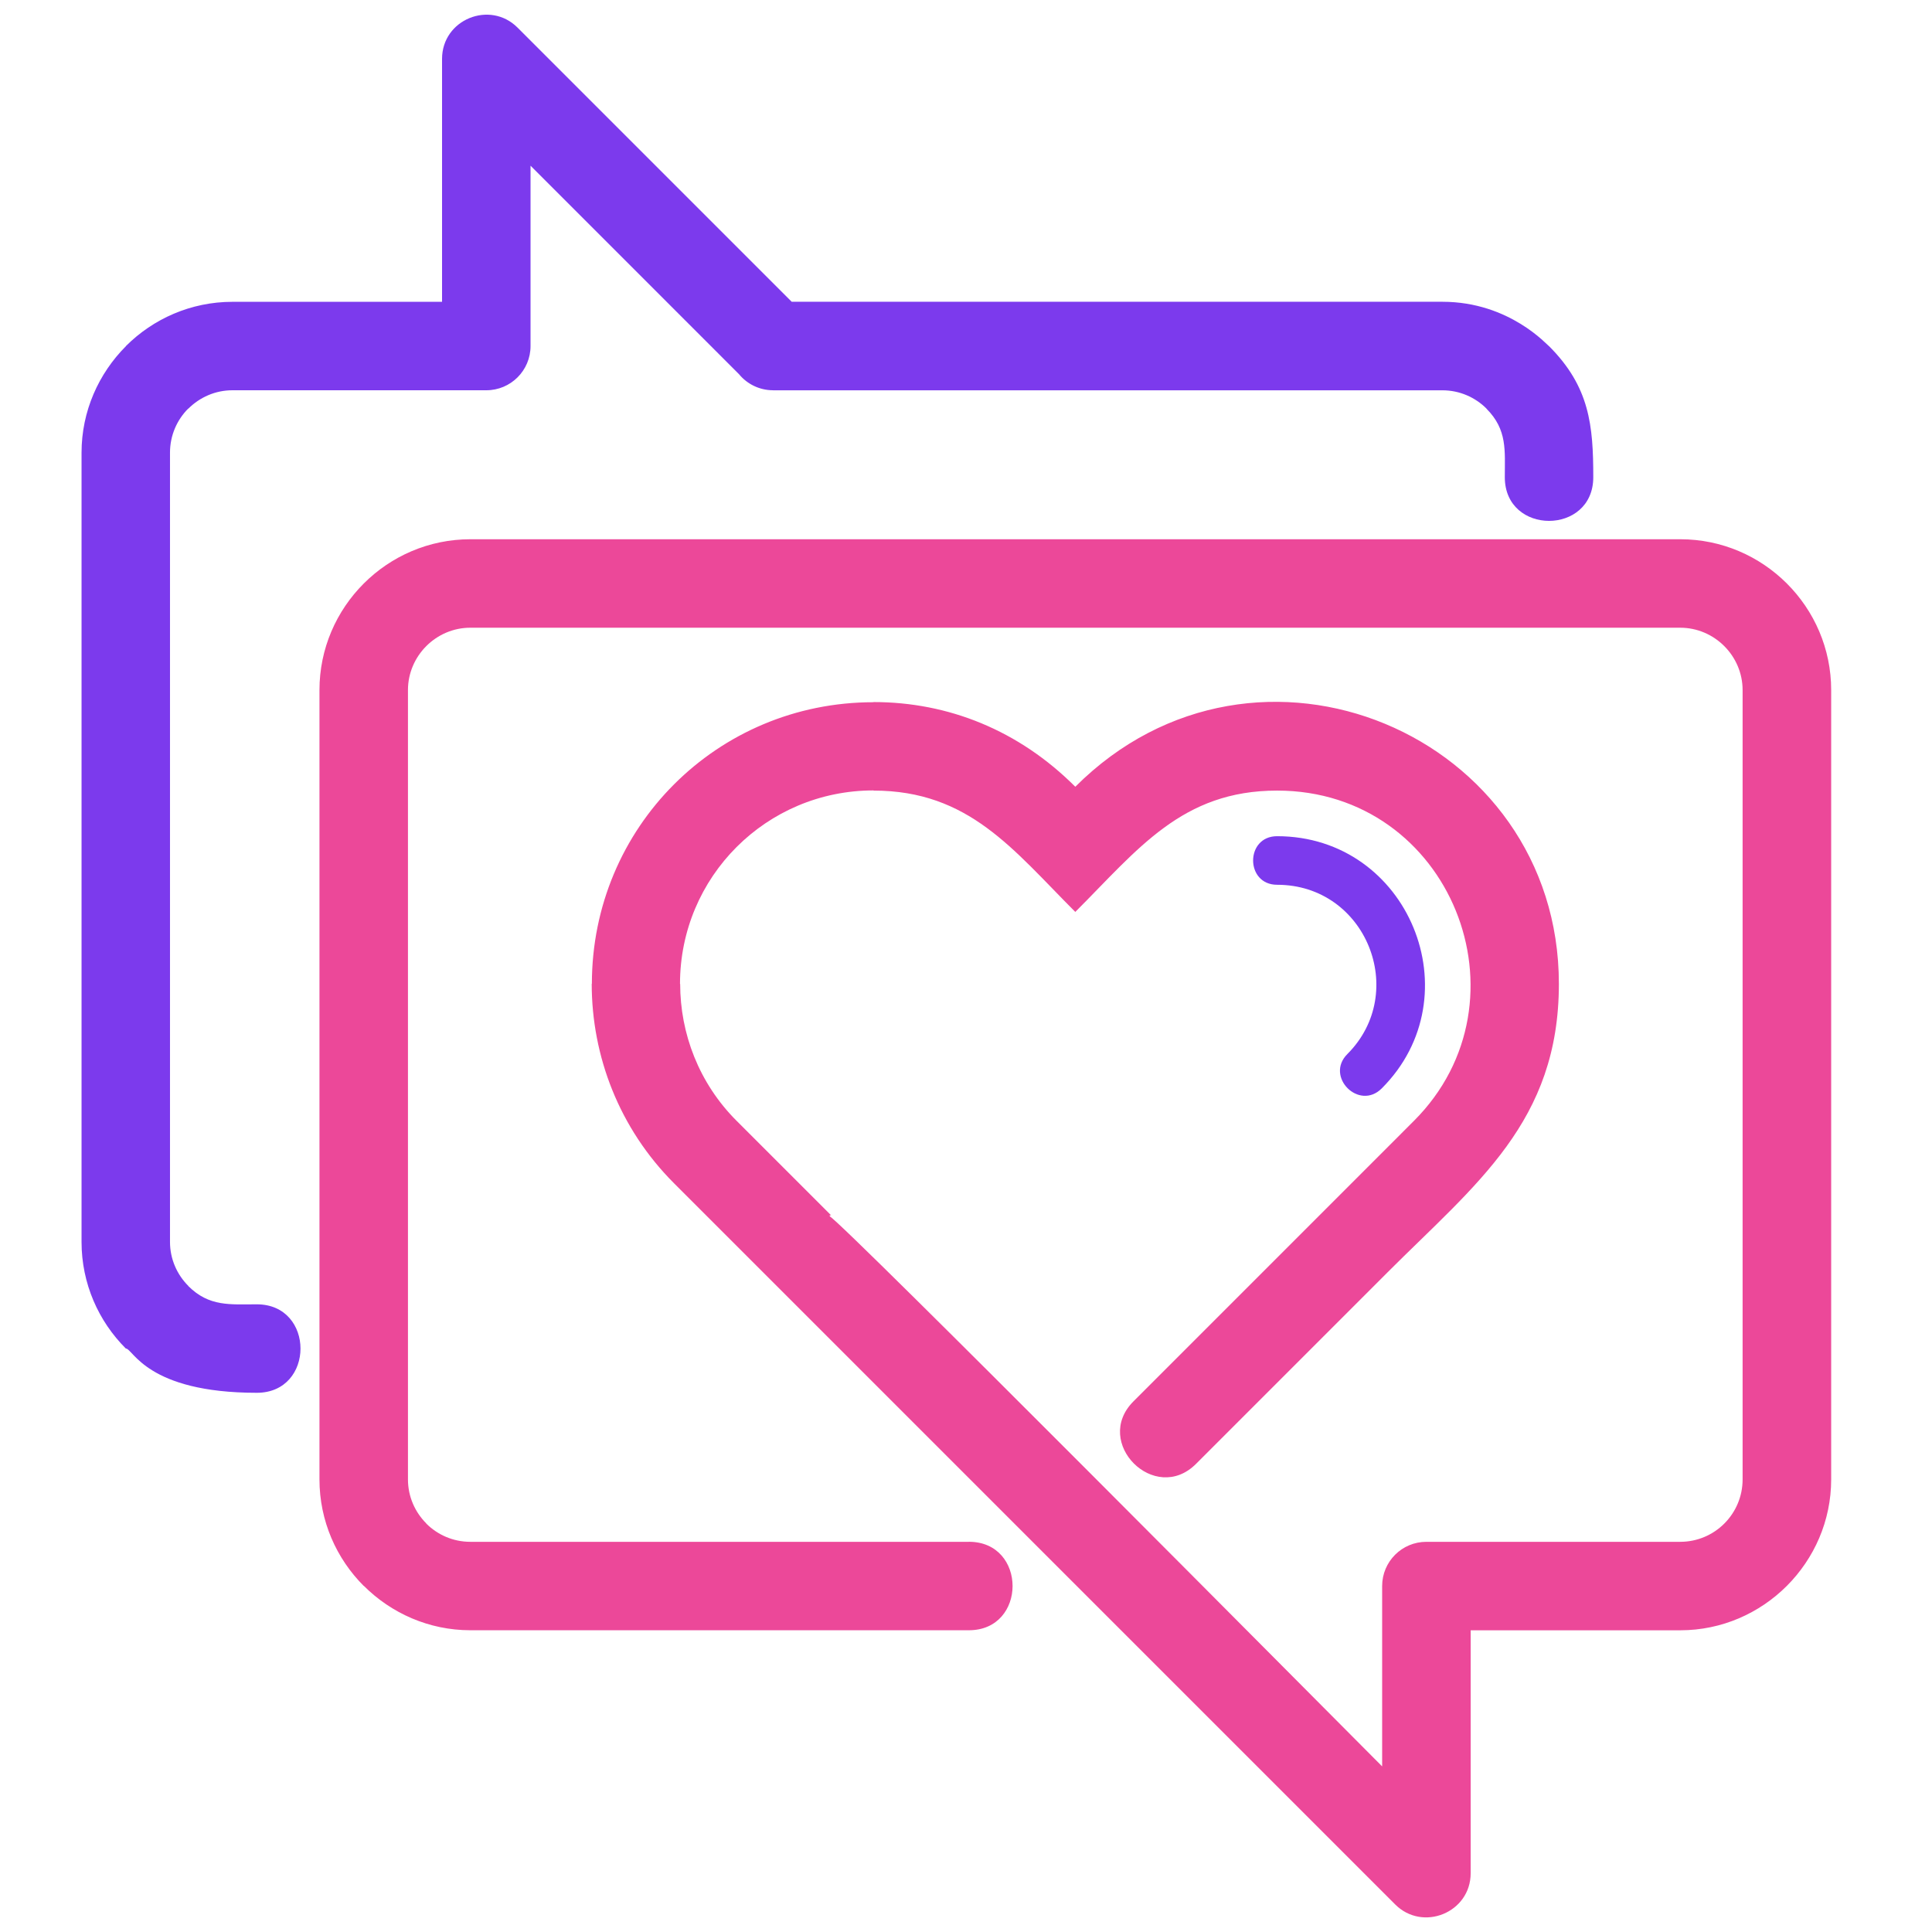
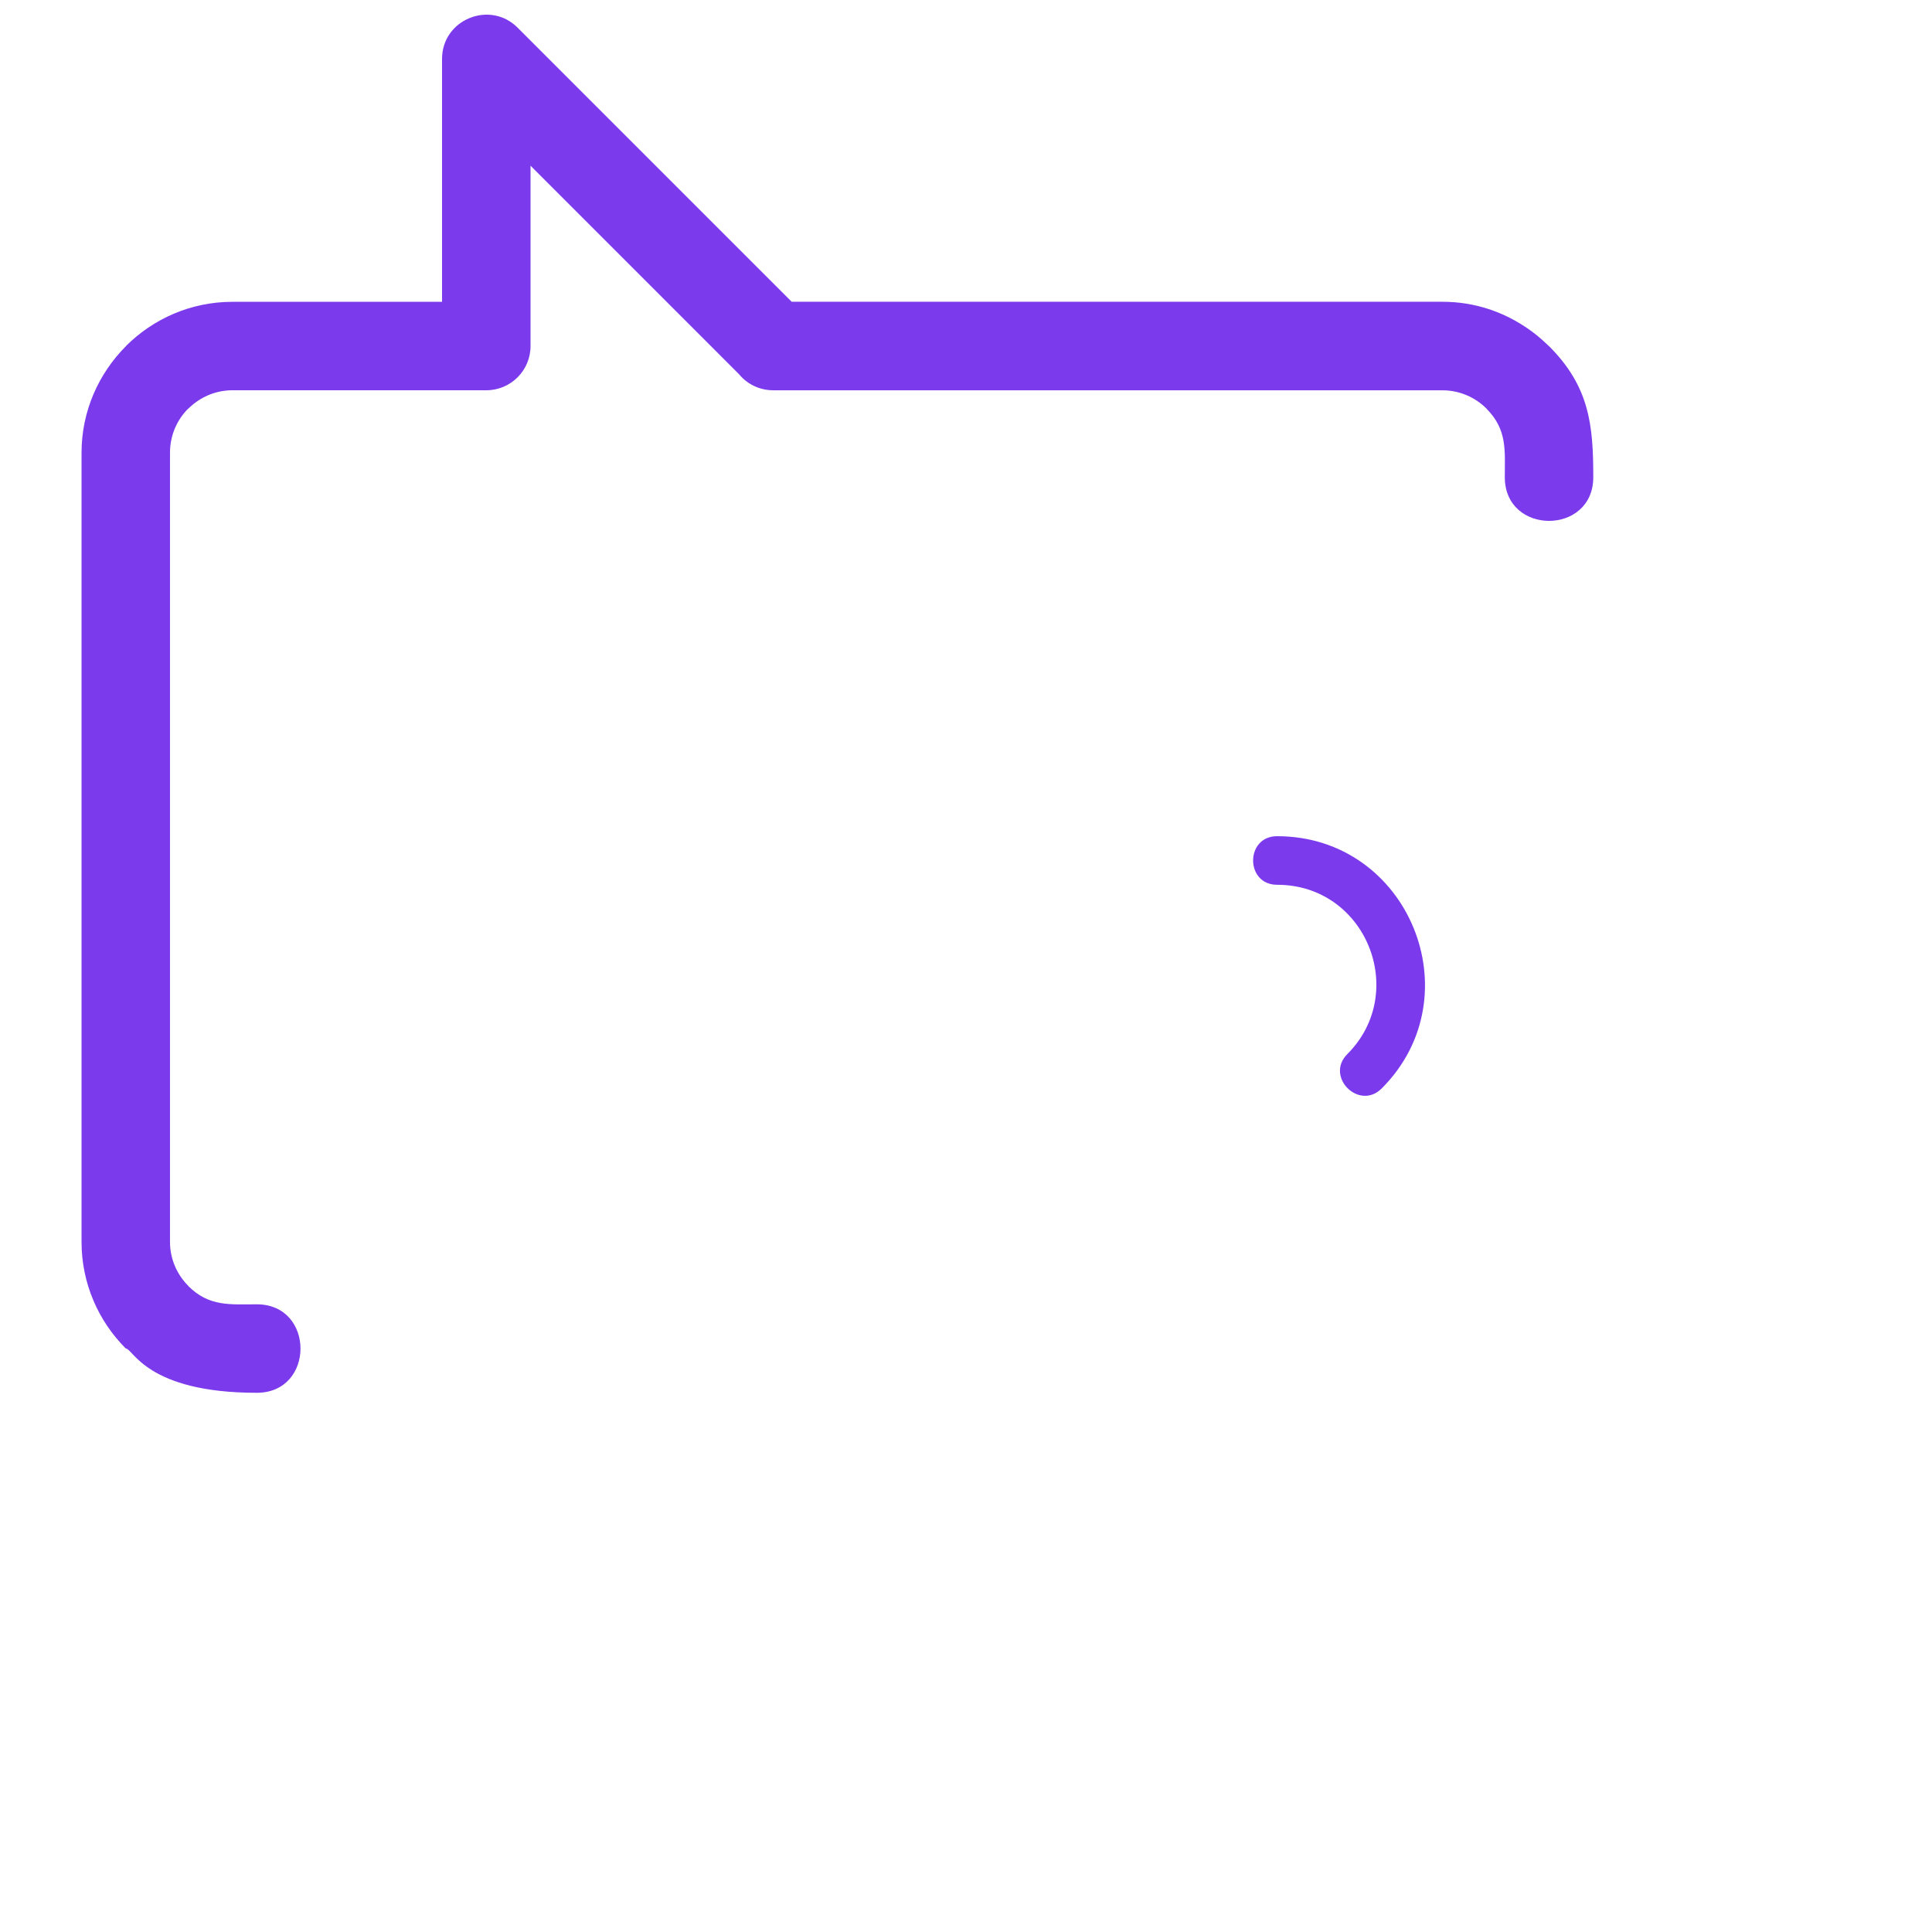
<svg xmlns="http://www.w3.org/2000/svg" width="500" zoomAndPan="magnify" viewBox="0 0 375 375" height="500" preserveAspectRatio="xMidYMid meet" version="1.0">
  <defs>
    <clipPath id="d4efde8e98">
-       <path d="M 62 104 L 355.449 104 L 355.449 373 L 62 373 Z M 62 104 " clip-rule="nonzero" />
-     </clipPath>
+       </clipPath>
    <clipPath id="a9188ac521">
-       <path d="M 15.699 2 L 310 2 L 310 271 L 15.699 271 Z M 15.699 2 " clip-rule="nonzero" />
+       <path d="M 15.699 2 L 310 2 L 310 271 L 15.699 271 M 15.699 2 " clip-rule="nonzero" />
    </clipPath>
  </defs>
  <g clip-path="url(#d4efde8e98)">
-     <path fill="#ec4899" d="M 188.059 299.258 C 199.367 299.258 199.367 316.43 188.059 316.43 L 91.293 316.43 C 83.266 316.43 75.941 313.129 70.621 307.816 L 70.605 307.832 C 65.301 302.527 62.008 295.207 62.008 287.148 L 62.008 133.949 C 62.008 117.828 75.168 104.668 91.293 104.668 L 326.145 104.668 C 342.27 104.668 355.43 117.828 355.43 133.949 L 355.43 287.156 C 355.43 303.234 342.223 316.438 326.145 316.438 L 285.457 316.438 L 285.457 363.582 C 285.457 371.242 276.16 375.016 270.801 369.648 L 130.832 229.676 C 120.18 219.02 114.852 204.988 114.852 190.957 L 114.883 190.957 C 114.883 160.609 139.191 136.293 169.543 136.301 L 169.543 136.27 C 184.059 136.27 197.746 141.738 208.715 152.707 C 243.875 117.551 302.578 142.527 302.578 190.965 C 302.578 217.746 286.527 229.75 269.273 247.008 L 232.148 284.137 C 224.156 292.129 212.008 279.988 220.008 272 L 274.457 217.543 C 297.77 194.23 281.629 153.453 247.887 153.453 C 229.414 153.453 220.906 164.812 208.715 177.004 C 196.629 164.914 188.082 153.453 169.543 153.453 L 169.543 153.422 C 148.758 153.422 131.988 170.199 131.988 190.973 L 132.02 190.973 C 132.02 200.609 135.664 210.242 142.965 217.543 L 161.312 235.887 L 161.047 235.887 L 161.047 236.082 C 163.875 237.664 257.5 332.074 268.273 342.855 L 268.273 307.848 C 268.273 303.105 272.113 299.266 276.855 299.266 L 326.129 299.266 C 332.82 299.266 338.238 293.84 338.238 287.156 L 338.238 133.949 C 338.238 127.305 332.77 121.84 326.129 121.84 L 91.293 121.84 C 84.645 121.84 79.184 127.312 79.184 133.949 L 79.184 287.156 C 79.184 290.473 80.547 293.504 82.746 295.699 L 82.73 295.715 C 84.922 297.906 87.938 299.266 91.293 299.266 L 188.059 299.266 Z M 188.059 299.258 " fill-opacity="1" fill-rule="nonzero" />
-   </g>
+     </g>
  <g clip-path="url(#a9188ac521)">
    <path fill="#7c3aed" d="M 268.191 211.262 C 263.801 215.652 257.133 208.98 261.52 204.594 C 273.496 192.617 265.168 171.734 247.887 171.734 C 241.676 171.734 241.676 162.305 247.887 162.305 C 273.441 162.305 286.137 193.316 268.191 211.262 Z M 150.055 75.75 C 147.395 75.75 145.008 74.535 143.438 72.629 L 102.977 32.164 L 102.977 67.168 C 102.977 71.91 99.133 75.75 94.391 75.75 L 45.113 75.75 C 41.789 75.75 38.766 77.117 36.566 79.312 L 36.527 79.312 C 34.352 81.488 32.996 84.52 32.996 87.859 L 32.996 241.055 C 32.996 244.379 34.359 247.402 36.559 249.602 L 36.543 249.617 C 40.617 253.676 44.699 253.168 49.848 253.168 C 61.152 253.168 61.152 270.34 49.848 270.34 C 28.461 270.34 25.812 261.742 24.418 261.742 C 19.121 256.453 15.828 249.129 15.828 241.062 L 15.828 87.867 C 15.828 79.84 19.129 72.516 24.441 67.195 L 24.426 67.184 C 29.73 61.879 37.055 58.582 45.121 58.582 L 85.801 58.582 L 85.801 11.434 C 85.801 3.773 95.098 0 100.461 5.363 L 153.672 58.574 L 279.973 58.574 C 293.117 58.574 300.453 67.176 300.656 67.176 C 308.551 75.066 309.254 82.578 309.254 92.625 C 309.254 103.93 292.082 103.93 292.082 92.625 C 292.082 87.469 292.598 83.402 288.516 79.32 L 288.531 79.309 C 286.332 77.117 283.301 75.758 279.973 75.758 L 150.055 75.758 Z M 150.055 75.75 " fill-opacity="1" fill-rule="nonzero" />
  </g>
</svg>